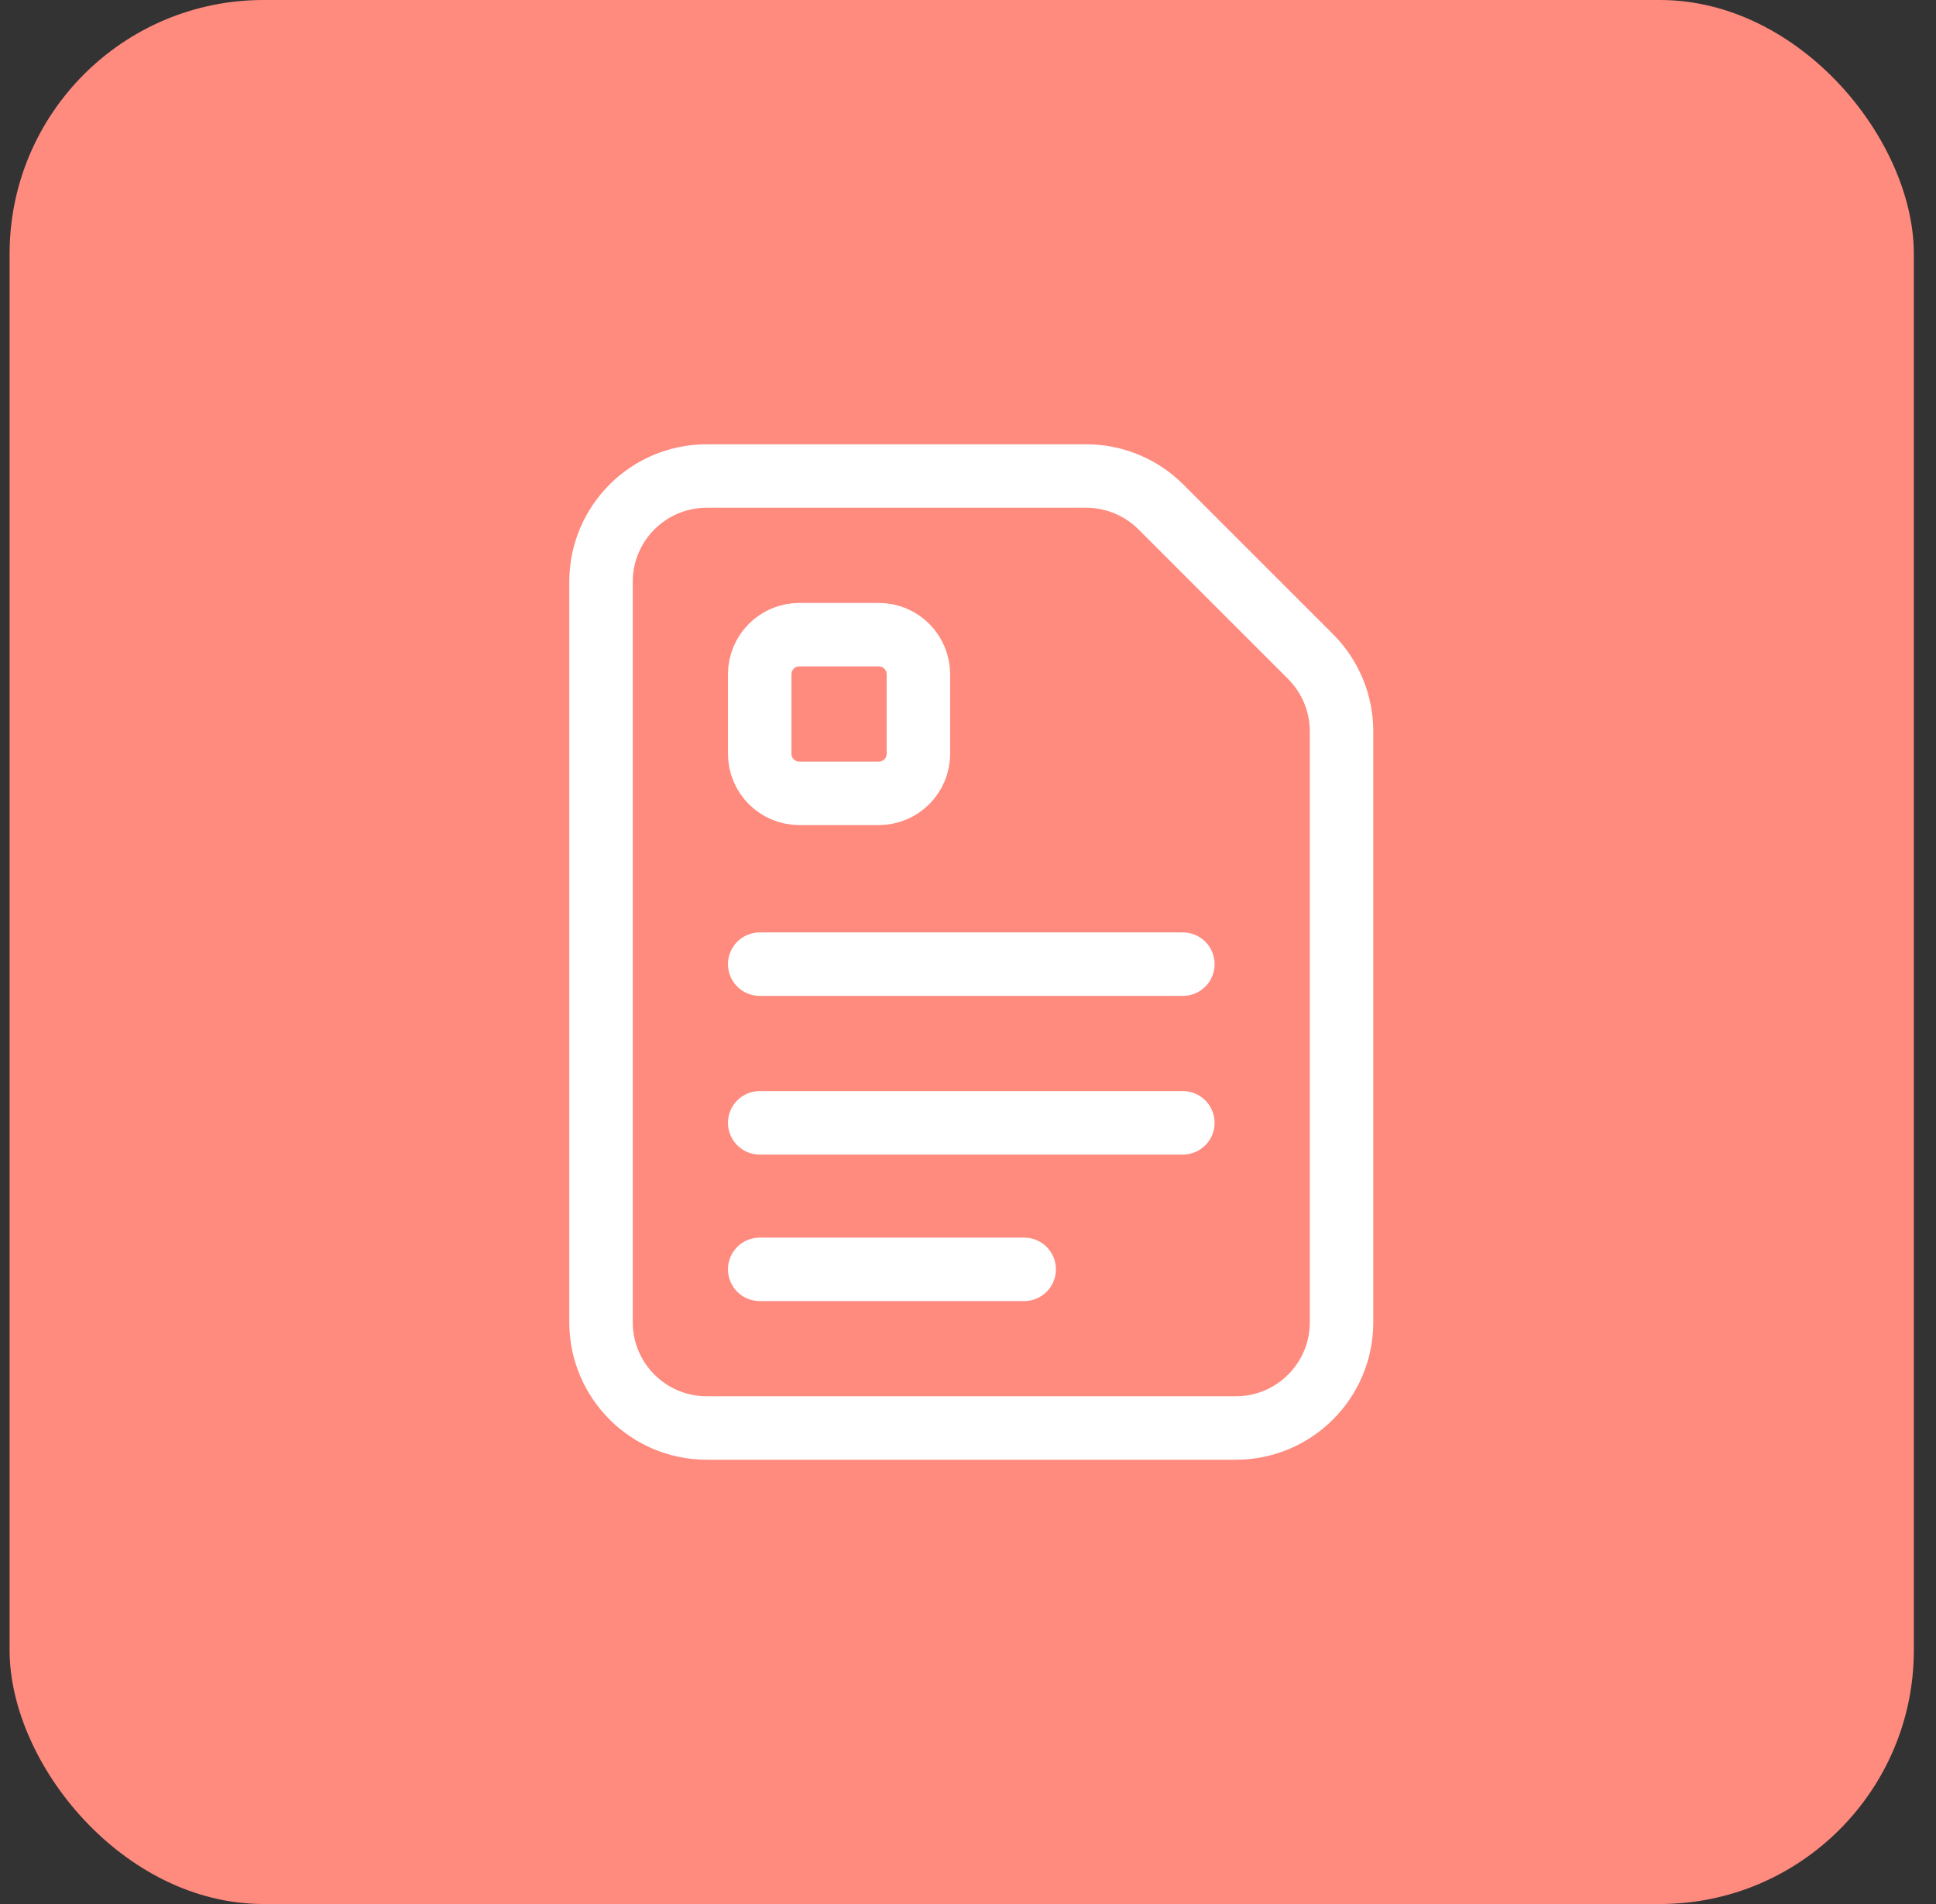
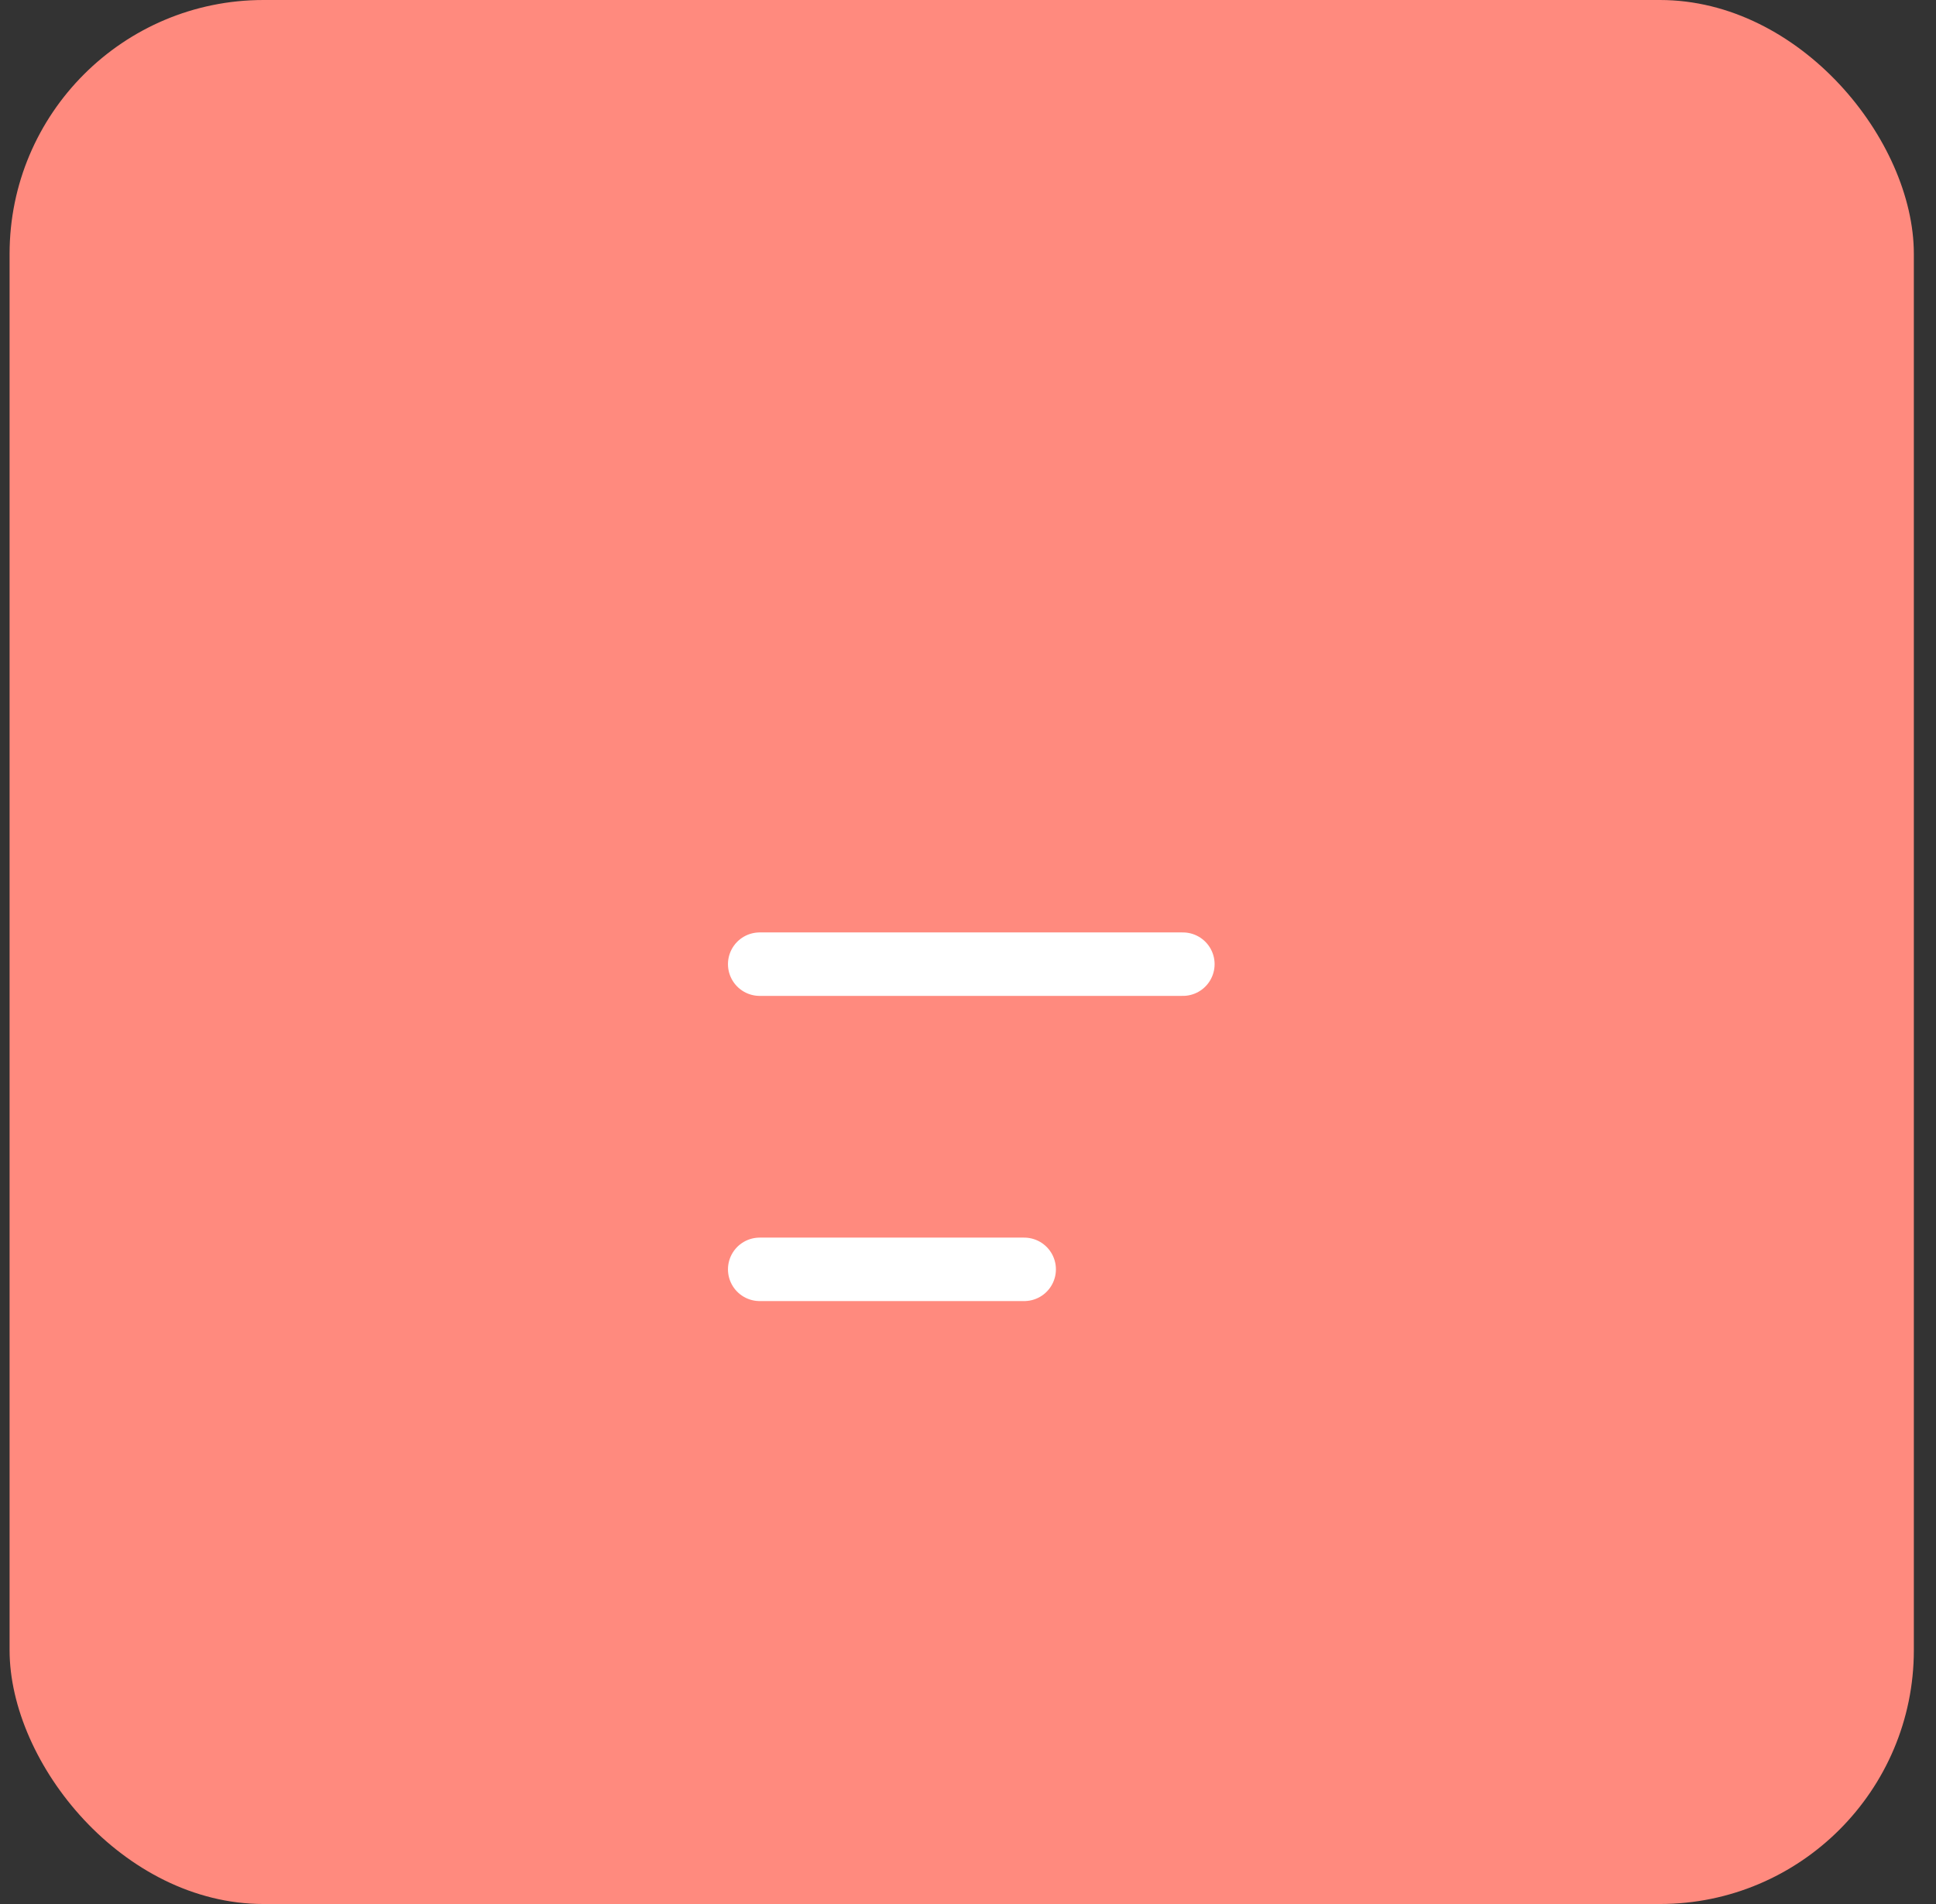
<svg xmlns="http://www.w3.org/2000/svg" width="61" height="60" viewBox="0 0 61 60" fill="none">
  <rect x="0" y="0" width="61" height="60" fill="#333333" stroke="none" />
  <rect x="0.302" width="60" height="60" rx="8" fill="#FF8A7E" />
-   <path fill-rule="evenodd" clip-rule="evenodd" d="M41.293 20.69L36.58 15.977C35.955 15.352 35.107 15 34.223 15H22.27C20.428 15 18.937 16.492 18.937 18.333V41.667C18.937 43.508 20.428 45 22.27 45H38.937C40.778 45 42.27 43.508 42.27 41.667V23.047C42.27 22.163 41.918 21.315 41.293 20.69V20.69Z" stroke="white" stroke-width="2" stroke-linecap="round" stroke-linejoin="round" />
  <path d="M23.937 30.383H37.27" stroke="white" stroke-width="2" stroke-linecap="round" stroke-linejoin="round" />
-   <path d="M23.937 35.383H37.27" stroke="white" stroke-width="2" stroke-linecap="round" stroke-linejoin="round" />
  <path d="M23.937 40H32.27" stroke="white" stroke-width="2" stroke-linecap="round" stroke-linejoin="round" />
-   <path fill-rule="evenodd" clip-rule="evenodd" d="M23.937 23.752V21.249C23.937 20.559 24.495 20 25.185 20H27.689C28.379 20 28.937 20.559 28.937 21.249V23.752C28.937 24.442 28.379 25 27.689 25H25.185C24.495 25 23.937 24.442 23.937 23.752Z" stroke="white" stroke-width="2" stroke-linecap="round" stroke-linejoin="round" />
</svg>